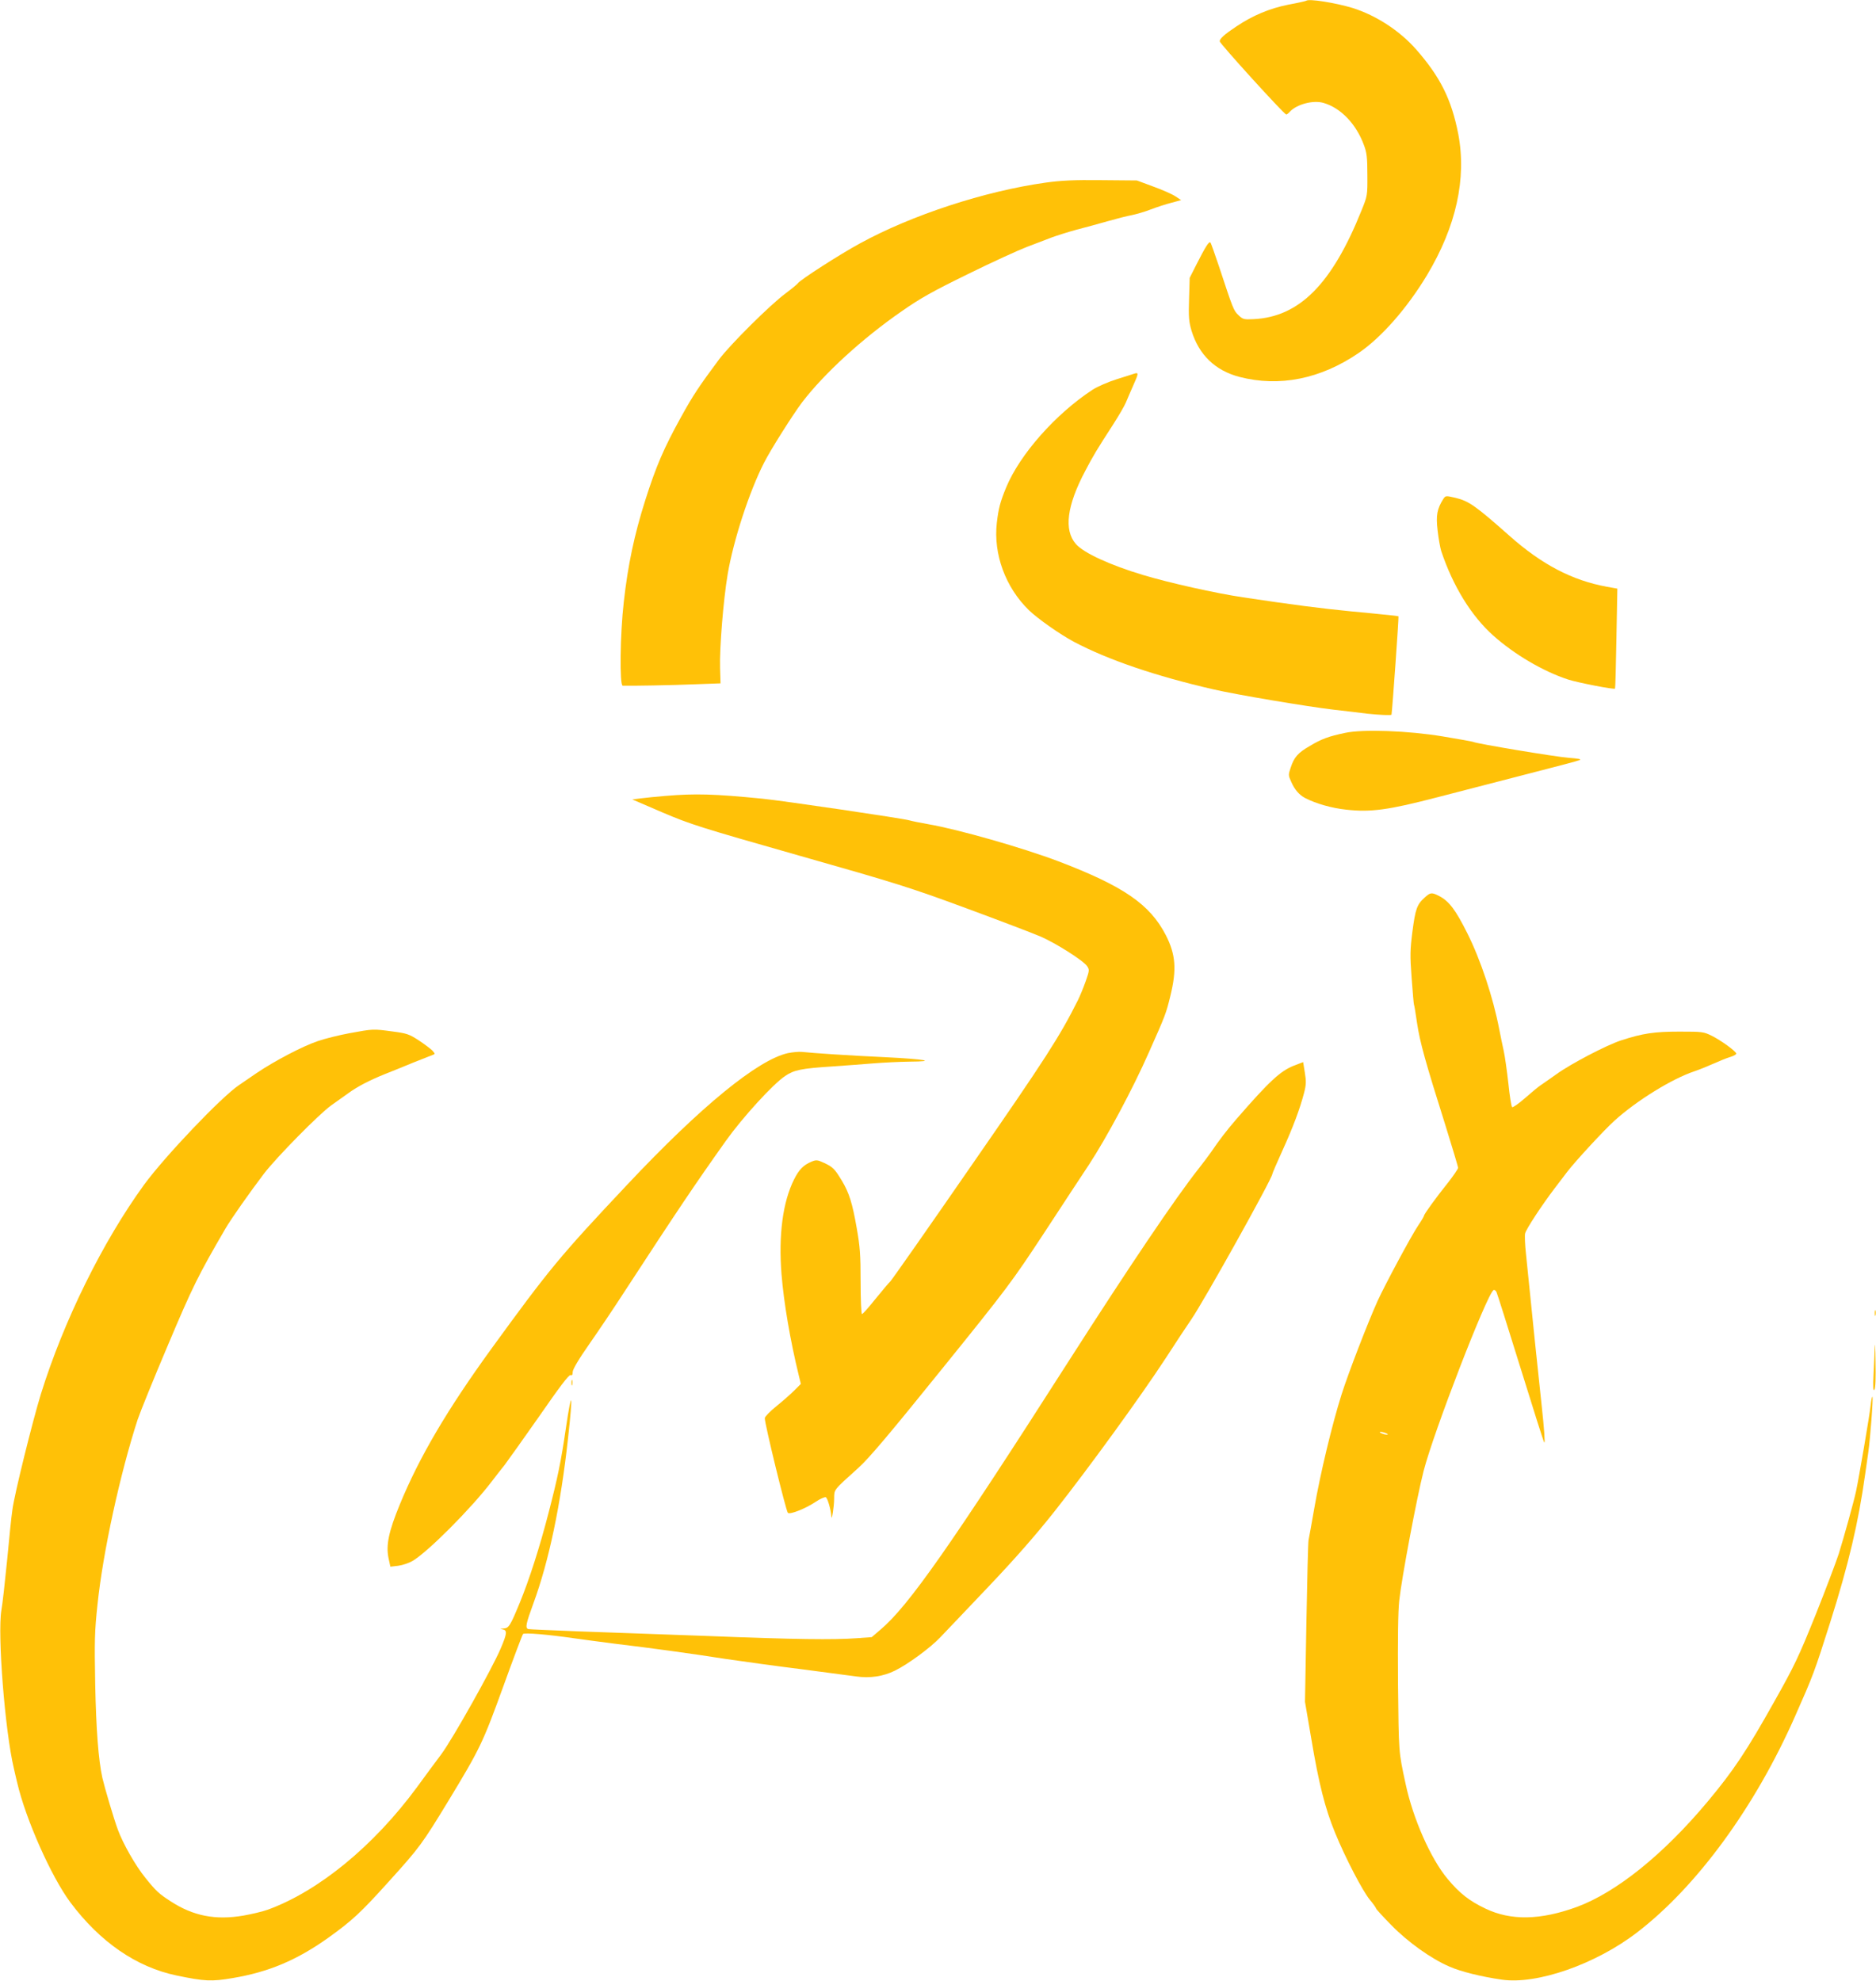
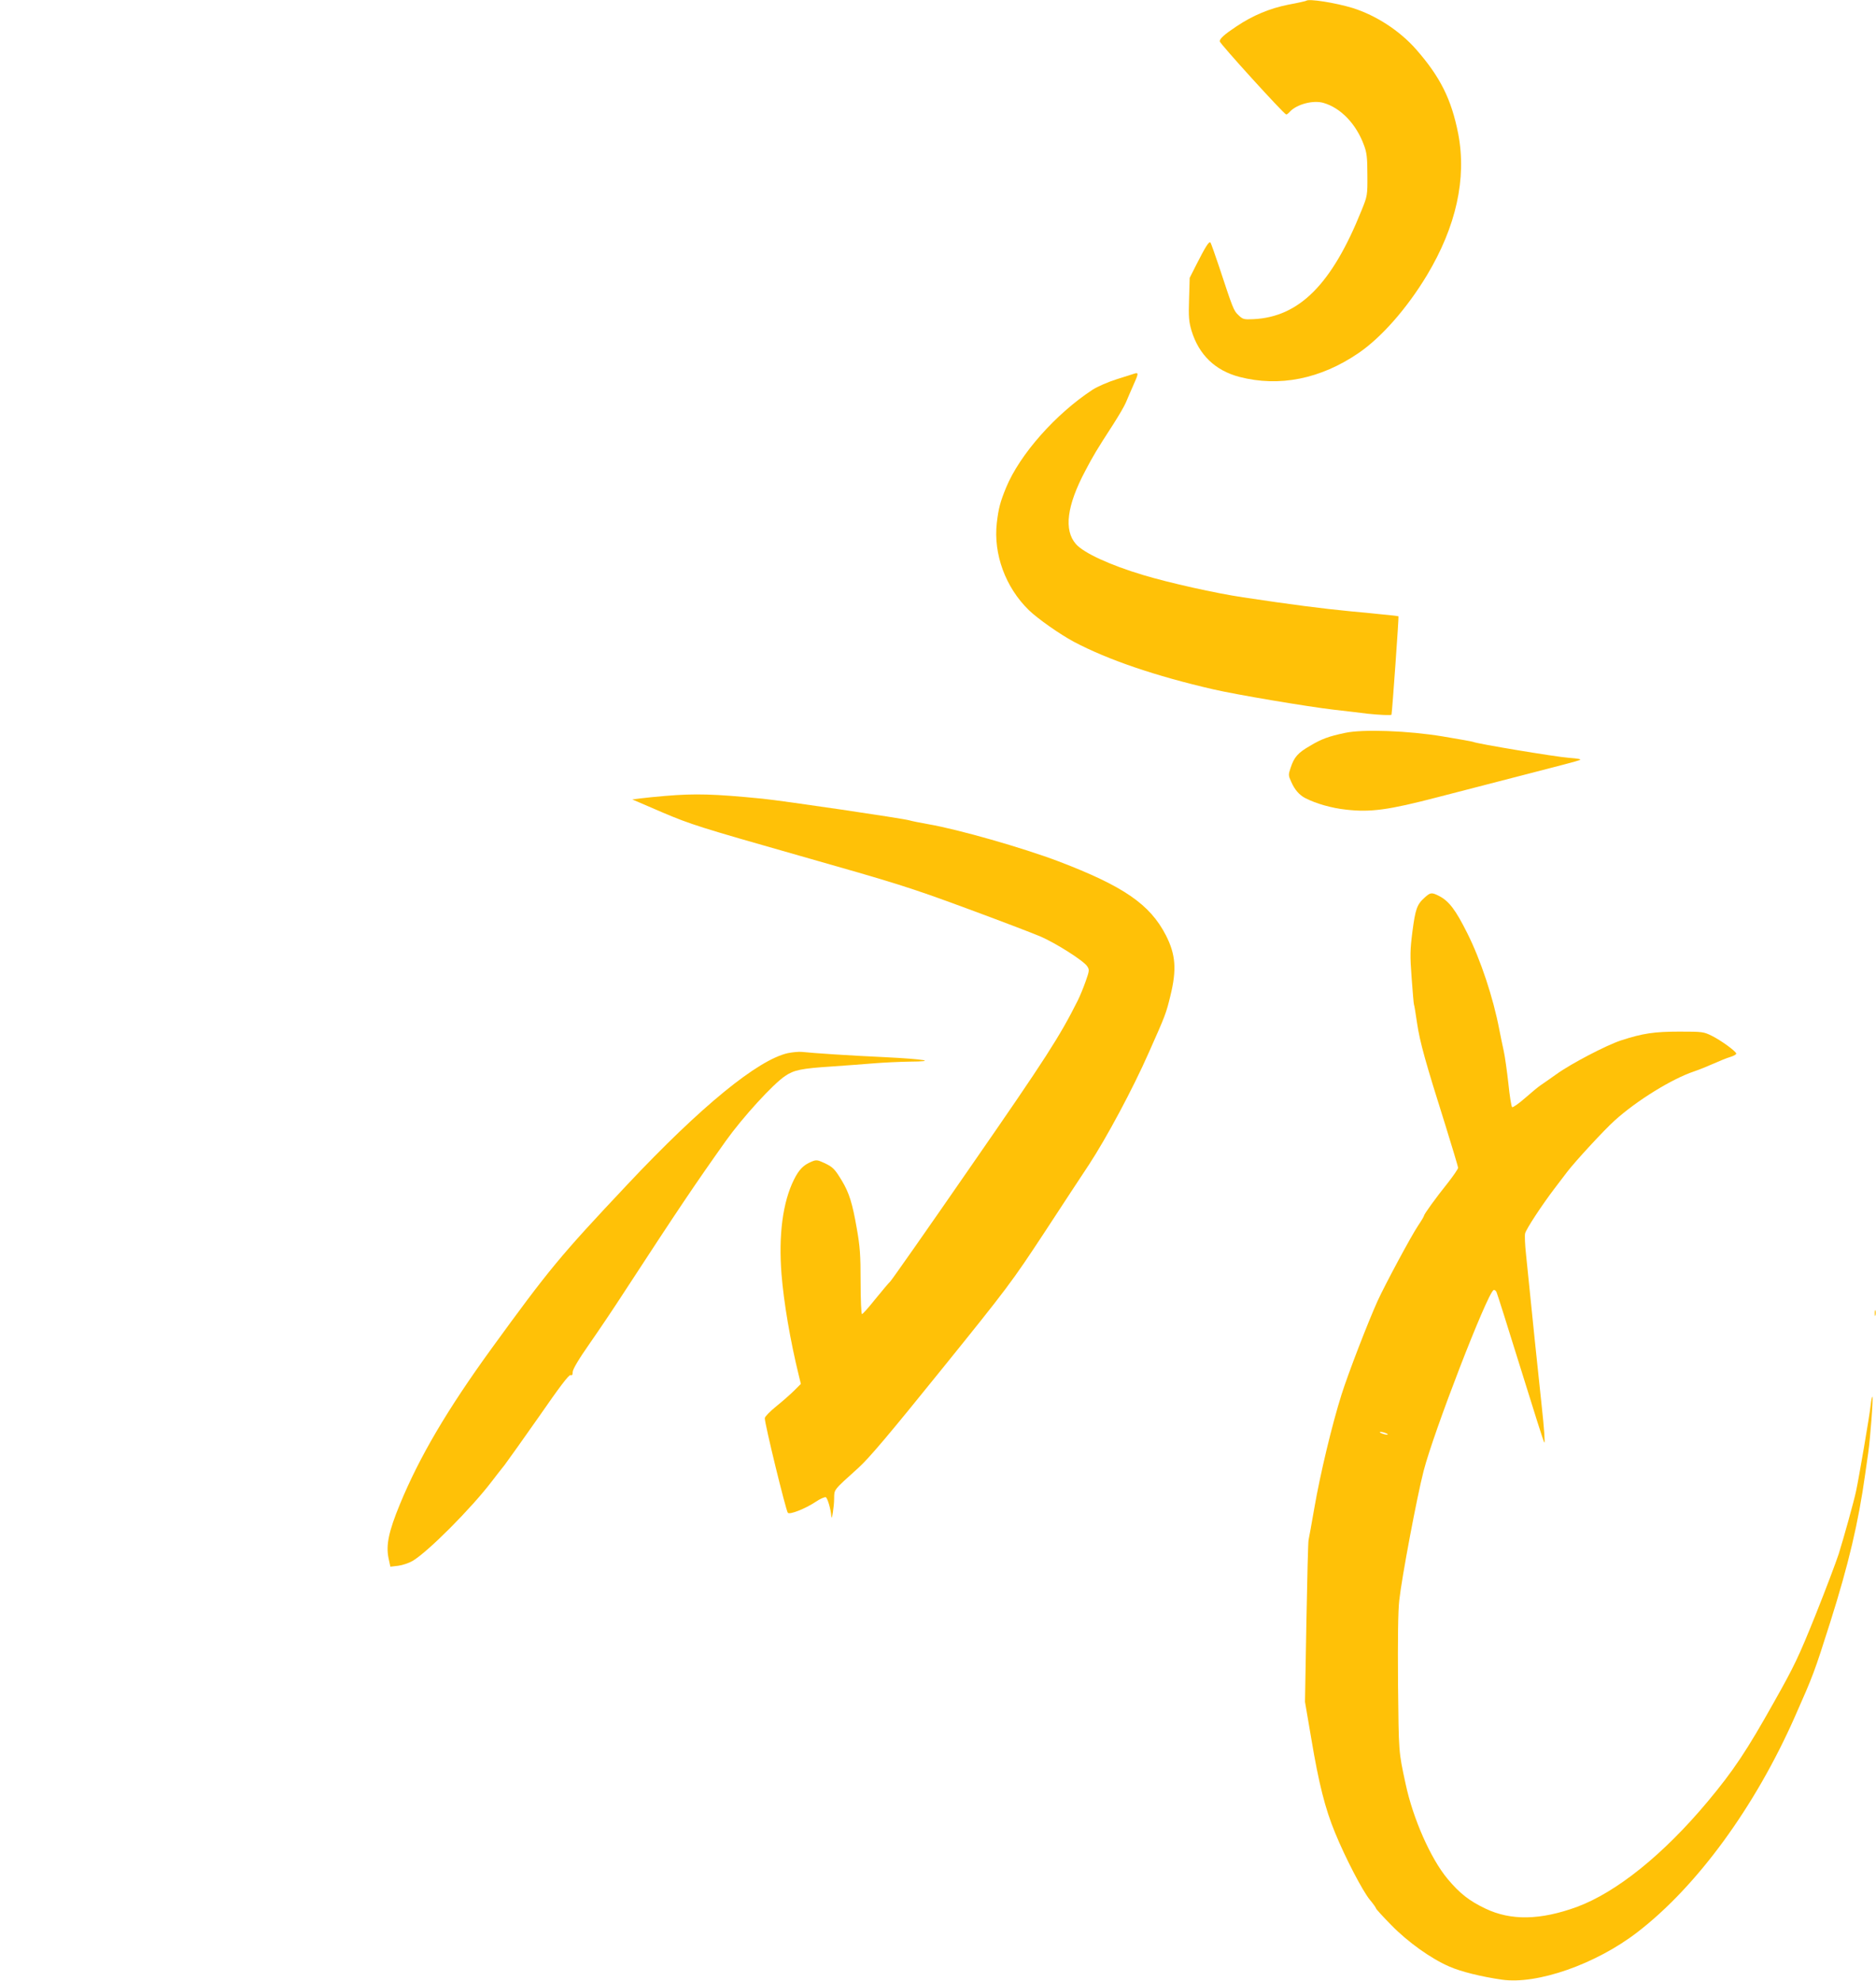
<svg xmlns="http://www.w3.org/2000/svg" version="1.0" width="1212pt" height="1280pt" viewBox="0 0 1212 1280" preserveAspectRatio="xMidYMid meet">
  <g transform="translate(0,1280) scale(0.1,-0.1)" fill="#ffc107" stroke="none">
    <path d="M8439 12795 c-3 -2 -54 -14 -115 -25 -120 -24 -229 -69 -335 -140 -80 -53 -109 -80 -109 -97 0 -14 417 -473 430 -473 4 0 14 8 23 18 44 48 151 77 218 57 111 -32 211 -136 261 -273 18 -47 22 -80 22 -192 1 -134 0 -136 -38 -230 -191 -476 -402 -688 -698 -702 -62 -3 -69 -1 -97 26 -31 29 -35 40 -126 316 -27 80 -51 149 -55 153 -9 10 -32 -27 -91 -143 l-43 -85 -4 -137 c-4 -117 -1 -147 16 -205 48 -156 153 -257 309 -298 258 -67 524 -14 770 154 148 101 313 289 442 503 189 315 257 625 202 913 -44 224 -116 368 -273 547 -106 120 -257 218 -408 266 -111 34 -287 62 -301 47z" />
-     <path d="M6755 11620 c-393 -55 -864 -209 -1200 -393 -129 -70 -387 -236 -400 -257 -4 -6 -39 -35 -79 -65 -98 -72 -359 -331 -432 -429 -125 -168 -167 -230 -245 -372 -110 -199 -160 -315 -230 -535 -71 -223 -113 -423 -139 -658 -24 -207 -28 -541 -7 -541 45 -2 329 3 467 9 l165 6 -3 100 c-4 125 21 437 49 604 37 219 139 533 235 721 43 85 186 311 247 392 142 185 387 410 641 586 123 86 202 130 431 242 154 76 325 154 380 175 55 21 127 48 160 61 33 12 105 35 160 50 55 14 146 39 202 55 56 16 126 34 155 39 29 6 85 22 123 37 39 15 98 34 133 43 l63 17 -38 25 c-21 14 -85 42 -143 63 l-105 39 -230 2 c-178 2 -260 -2 -360 -16z" />
    <path d="M7325 10385 c-5 -2 -55 -18 -110 -35 -55 -17 -125 -48 -155 -67 -240 -157 -471 -418 -560 -633 -38 -93 -49 -134 -60 -228 -23 -202 56 -417 207 -564 58 -56 199 -155 290 -204 221 -117 529 -222 903 -308 152 -35 599 -110 775 -131 77 -9 176 -20 219 -26 75 -8 156 -12 156 -6 5 28 48 633 45 635 -1 2 -47 7 -101 12 -55 6 -146 15 -204 20 -195 19 -381 43 -700 91 -176 26 -475 93 -645 144 -213 64 -383 142 -434 200 -79 90 -59 248 61 474 51 97 71 131 181 301 34 53 71 116 81 140 10 25 32 74 47 109 36 80 37 87 4 76z" />
-     <path d="M9325 9577 c-41 -65 -49 -106 -37 -206 6 -53 17 -112 23 -131 76 -227 194 -419 336 -546 138 -123 322 -231 483 -284 65 -21 298 -66 304 -59 2 2 6 148 9 325 l6 321 -67 12 c-225 41 -422 144 -632 331 -219 194 -261 223 -348 244 -61 14 -63 14 -77 -7z" />
    <path d="M8690 8065 c-105 -22 -152 -39 -227 -84 -78 -45 -102 -72 -125 -142 -15 -44 -15 -49 4 -90 22 -51 52 -85 90 -105 70 -36 171 -65 265 -75 159 -18 274 -2 589 80 148 38 411 106 584 151 173 44 324 84 335 89 14 6 -6 10 -70 15 -84 6 -600 92 -618 103 -4 2 -92 18 -195 35 -222 37 -517 48 -632 23z" />
    <path d="M4300 7658 c-58 -5 -130 -12 -160 -16 l-55 -7 195 -84 c181 -77 244 -97 880 -278 630 -179 717 -206 1080 -340 217 -80 434 -163 481 -183 98 -42 280 -157 303 -193 15 -22 14 -29 -10 -97 -14 -40 -37 -96 -51 -124 -117 -233 -206 -372 -687 -1066 -279 -404 -516 -742 -525 -750 -9 -8 -52 -59 -95 -112 -43 -54 -82 -98 -87 -98 -5 0 -9 93 -9 208 0 176 -4 229 -25 347 -28 161 -49 228 -95 305 -47 78 -59 90 -114 116 -46 21 -52 22 -85 8 -50 -21 -79 -50 -111 -114 -73 -146 -101 -359 -81 -613 15 -184 56 -426 112 -655 l13 -53 -42 -42 c-23 -23 -75 -69 -116 -102 -41 -33 -75 -68 -75 -77 -2 -32 137 -600 149 -612 13 -13 113 27 178 70 29 20 59 33 67 31 11 -5 33 -78 36 -125 2 -34 18 64 18 116 1 61 -7 51 156 198 68 61 199 216 537 635 429 531 456 568 664 884 119 182 249 380 289 440 114 174 284 491 387 725 108 242 112 254 139 365 42 170 35 268 -29 393 -103 200 -274 317 -693 477 -232 88 -649 207 -841 240 -51 9 -106 20 -123 25 -38 12 -818 127 -950 140 -313 31 -434 34 -625 18z" />
    <path d="M9203 7000 c-49 -44 -59 -74 -78 -219 -15 -118 -16 -155 -5 -300 7 -92 13 -168 15 -171 2 -3 11 -57 20 -120 18 -122 54 -251 184 -663 44 -142 81 -264 81 -272 0 -7 -30 -51 -66 -97 -78 -97 -154 -203 -154 -212 0 -4 -17 -33 -38 -64 -44 -65 -214 -382 -262 -487 -63 -140 -188 -463 -233 -605 -61 -193 -138 -514 -176 -735 -17 -99 -34 -191 -37 -205 -3 -14 -9 -254 -14 -535 l-9 -510 41 -240 c48 -287 89 -450 153 -605 66 -162 178 -377 225 -434 22 -26 40 -52 40 -56 0 -4 44 -52 98 -107 107 -110 258 -218 377 -269 73 -32 205 -65 338 -84 227 -33 608 100 876 307 386 297 760 810 1017 1392 120 271 125 285 228 609 119 376 182 643 226 957 6 44 15 107 20 140 13 91 33 355 27 361 -3 3 -8 -23 -12 -58 -6 -62 -77 -475 -94 -553 -14 -66 -80 -303 -112 -405 -17 -52 -84 -230 -150 -395 -108 -268 -136 -328 -267 -560 -178 -318 -263 -445 -430 -645 -285 -341 -588 -585 -844 -680 -236 -86 -426 -90 -591 -11 -105 50 -166 98 -244 191 -109 130 -224 389 -272 615 -46 213 -44 197 -49 645 -2 289 0 470 8 540 16 148 114 668 157 835 64 251 409 1143 452 1170 6 3 14 -2 19 -12 5 -10 75 -232 156 -493 81 -261 149 -477 153 -480 6 -5 0 82 -17 240 -10 86 -73 694 -101 976 -7 62 -9 122 -6 135 7 29 109 184 192 293 33 43 69 91 80 105 50 66 240 272 307 332 144 130 370 269 513 317 33 11 89 34 125 50 36 16 84 36 108 43 23 7 41 17 39 23 -6 17 -95 82 -156 113 -54 27 -61 28 -211 28 -162 0 -237 -11 -378 -57 -94 -31 -322 -150 -415 -217 -43 -31 -90 -63 -103 -72 -14 -9 -59 -46 -101 -83 -42 -37 -80 -63 -84 -59 -5 5 -16 74 -24 153 -9 80 -22 174 -30 210 -8 36 -21 99 -29 140 -39 204 -120 449 -207 622 -74 148 -117 206 -181 239 -49 25 -57 24 -95 -11z m-248 -3460 c13 -5 14 -9 5 -9 -8 0 -24 4 -35 9 -13 5 -14 9 -5 9 8 0 24 -4 35 -9z" />
-     <path d="M2259 6125 c-70 -13 -162 -36 -205 -51 -101 -34 -283 -130 -398 -208 -49 -34 -99 -68 -111 -76 -114 -76 -480 -461 -614 -644 -268 -369 -519 -878 -667 -1353 -53 -172 -172 -651 -184 -748 -6 -38 -21 -185 -34 -325 -14 -140 -30 -286 -37 -323 -26 -156 23 -783 81 -1024 5 -24 15 -64 21 -90 55 -237 221 -609 343 -773 191 -256 427 -419 686 -473 182 -38 227 -40 362 -17 233 39 414 115 618 260 156 112 210 162 392 364 199 220 215 242 386 523 203 335 221 372 353 736 66 183 124 336 128 340 10 10 168 -4 326 -27 55 -8 177 -24 270 -36 234 -28 483 -62 720 -99 110 -16 326 -46 480 -65 154 -20 314 -41 356 -47 89 -13 176 0 252 38 85 42 230 149 292 215 33 34 173 182 312 328 173 182 306 334 427 487 225 285 559 746 717 988 68 105 142 217 165 250 79 114 524 912 524 940 0 4 29 72 65 151 70 154 113 270 140 373 14 54 14 75 5 131 l-11 68 -60 -23 c-88 -35 -159 -101 -371 -345 -63 -73 -109 -133 -165 -215 -15 -22 -51 -69 -79 -105 -151 -191 -450 -635 -834 -1235 -767 -1200 -1042 -1593 -1222 -1744 l-56 -48 -96 -7 c-151 -11 -400 -8 -956 14 -283 10 -659 24 -835 30 -176 7 -326 13 -332 15 -21 7 -15 35 33 166 101 275 177 638 224 1069 33 294 25 328 -14 64 -31 -215 -54 -324 -111 -544 -59 -229 -126 -436 -187 -585 -62 -150 -71 -165 -106 -166 -23 -2 -24 -2 -4 -6 30 -6 28 -27 -14 -125 -56 -131 -310 -584 -384 -683 -37 -49 -107 -144 -155 -210 -280 -381 -636 -673 -965 -793 -30 -11 -101 -28 -157 -38 -181 -31 -325 -3 -472 93 -74 48 -93 65 -162 151 -62 76 -144 219 -178 312 -26 70 -85 270 -100 335 -25 115 -40 308 -46 605 -5 278 -4 339 15 515 35 337 146 845 259 1193 16 48 104 265 196 482 159 377 196 451 370 750 36 63 162 241 250 357 83 108 355 384 434 441 36 26 86 61 111 79 59 43 136 83 235 123 44 17 127 51 185 75 58 23 113 45 124 49 18 6 18 7 0 28 -11 11 -50 41 -88 66 -63 41 -78 46 -170 58 -126 17 -124 17 -277 -11z" />
    <path d="M5090 5996 c-195 -44 -561 -343 -1036 -848 -437 -464 -506 -548 -878 -1060 -288 -397 -467 -702 -593 -1008 -72 -175 -90 -262 -73 -346 l12 -56 51 6 c29 4 70 18 92 31 99 58 379 339 513 515 23 30 60 78 82 105 21 28 123 171 226 318 128 185 190 267 200 263 10 -4 14 2 14 20 0 17 39 83 109 183 60 86 159 233 219 326 356 546 461 702 662 985 108 151 302 364 382 418 57 39 104 49 306 62 86 6 207 15 267 20 61 5 164 10 230 11 185 1 103 16 -160 29 -221 10 -462 26 -535 34 -19 2 -60 -2 -90 -8z" />
    <path d="M12112 4315 c0 -16 2 -22 5 -12 2 9 2 23 0 30 -3 6 -5 -1 -5 -18z" />
-     <path d="M12112 4100 c-1 -36 -5 -117 -8 -180 -4 -85 -2 -111 6 -98 7 11 9 75 7 180 -1 90 -4 134 -5 98z" />
-     <path d="M3692 3865 c0 -16 2 -22 5 -12 2 9 2 23 0 30 -3 6 -5 -1 -5 -18z" />
  </g>
</svg>